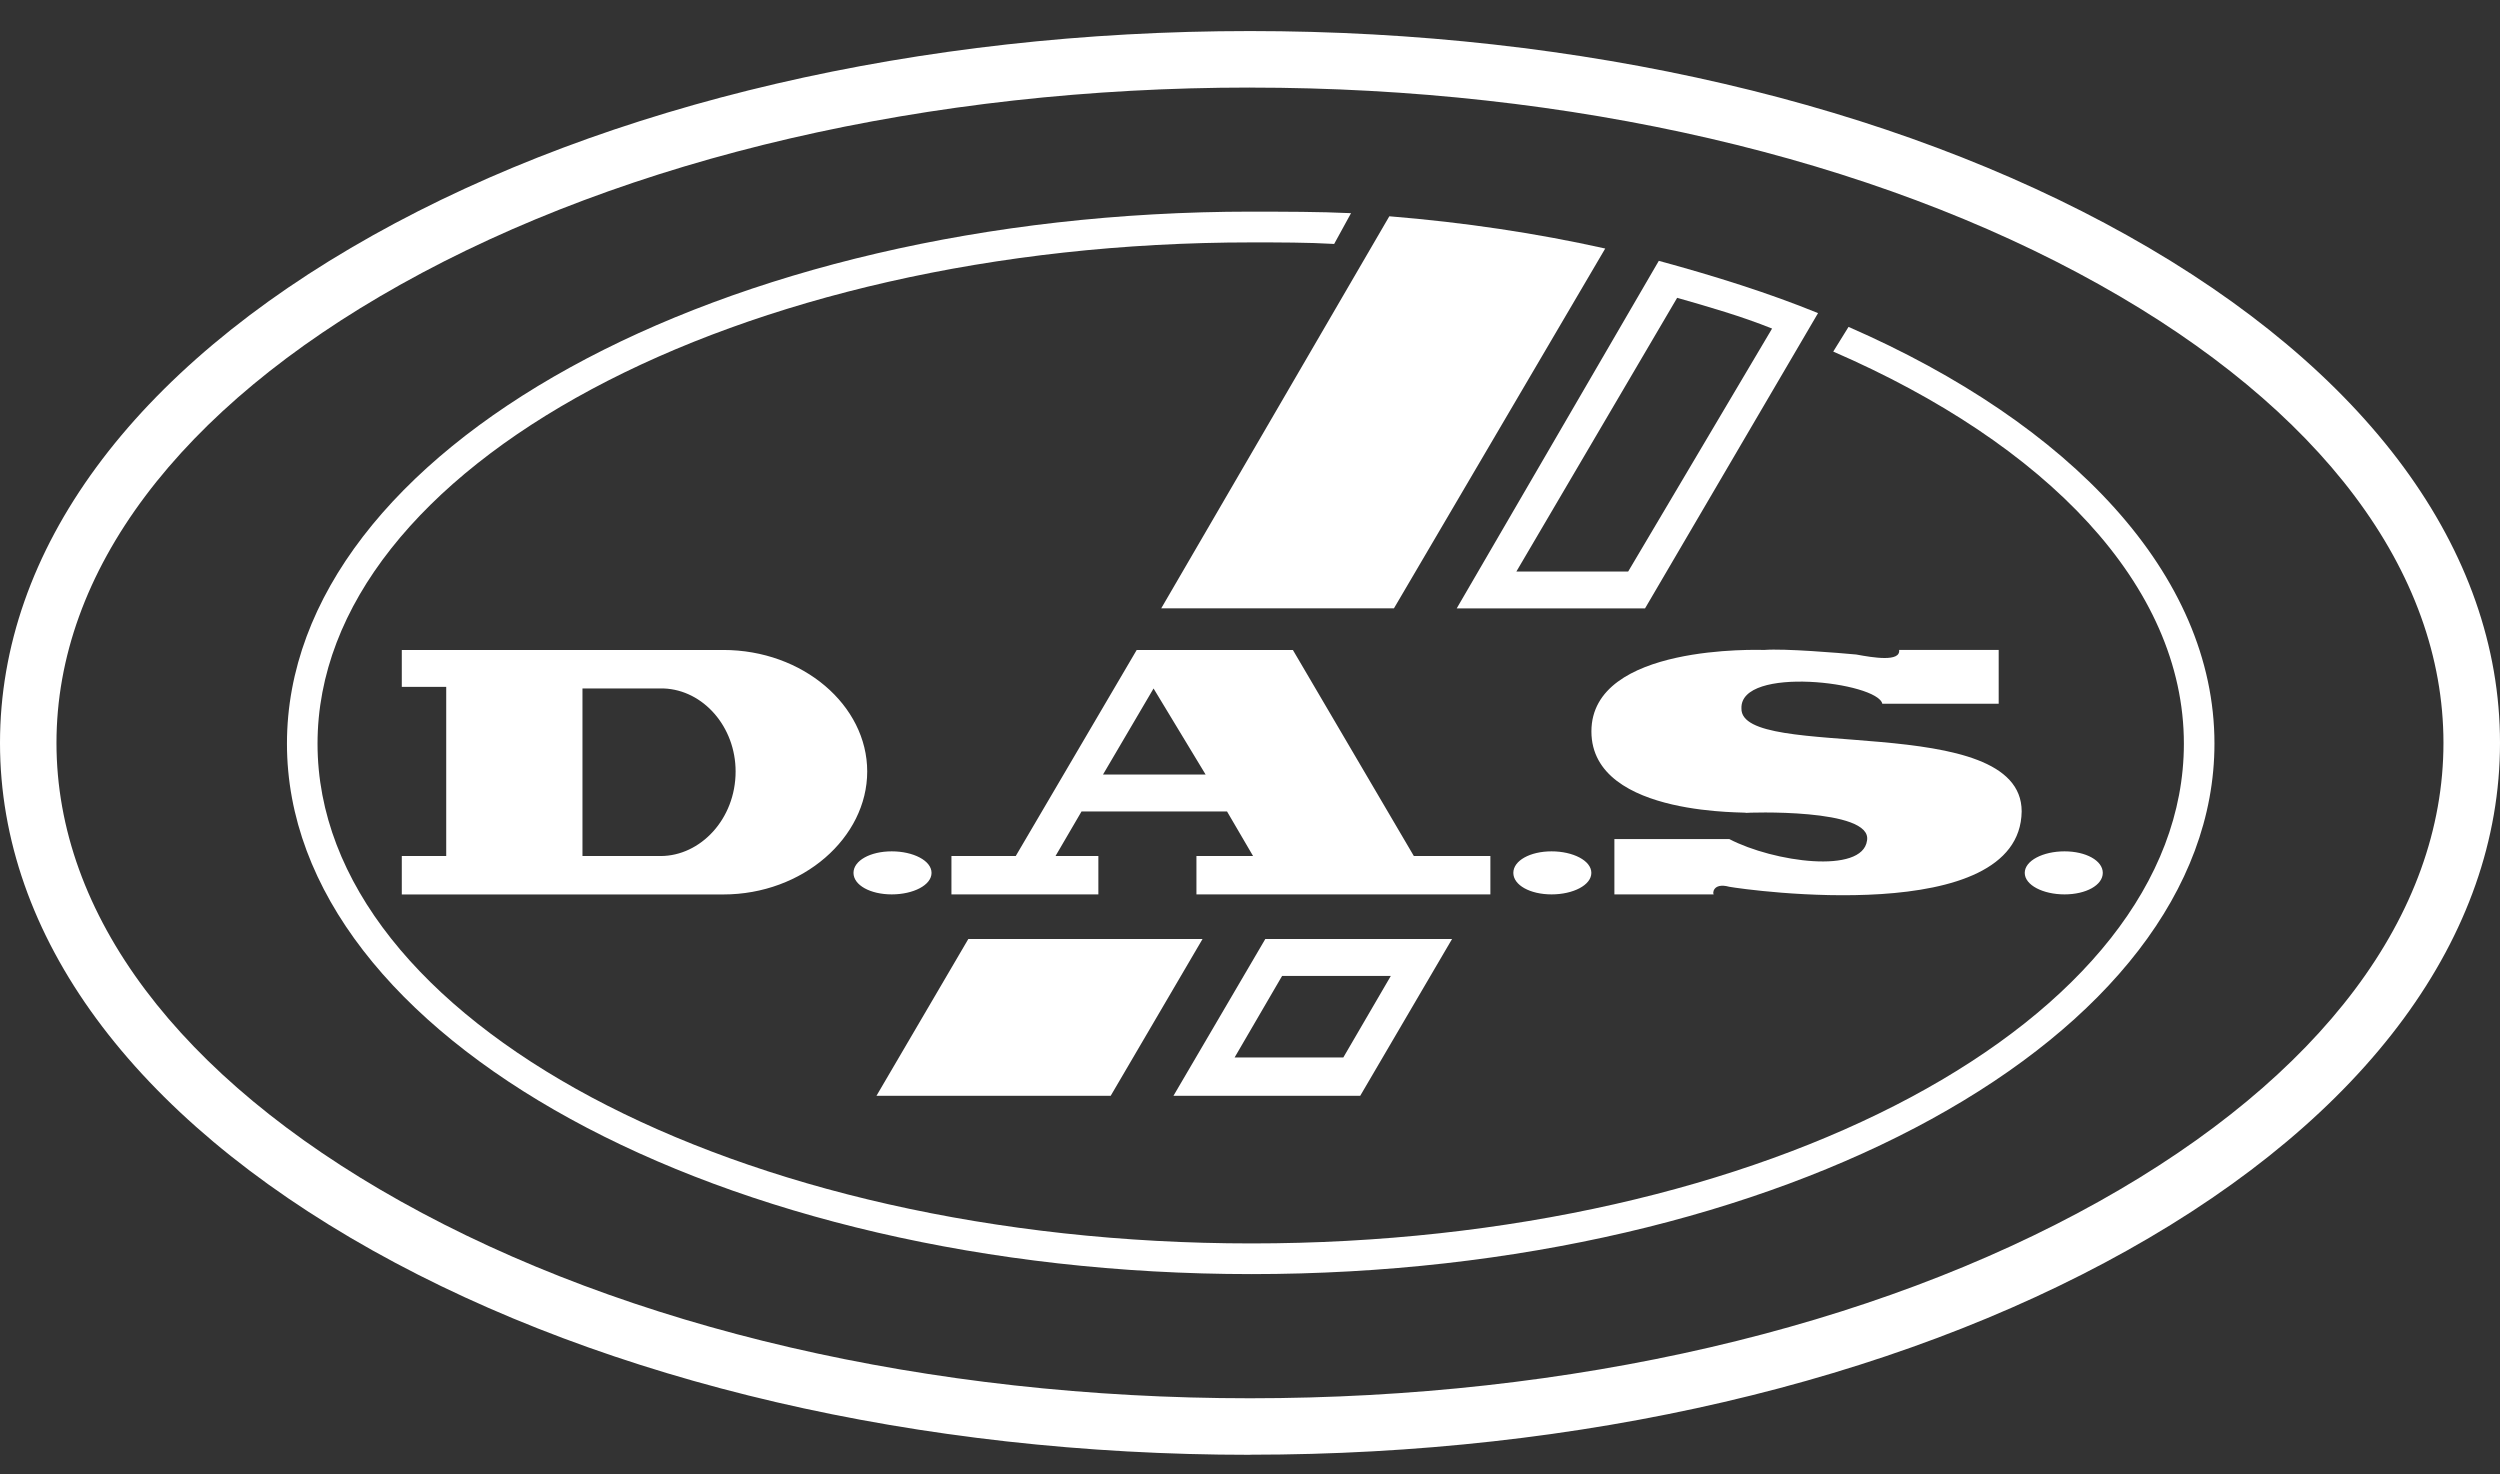
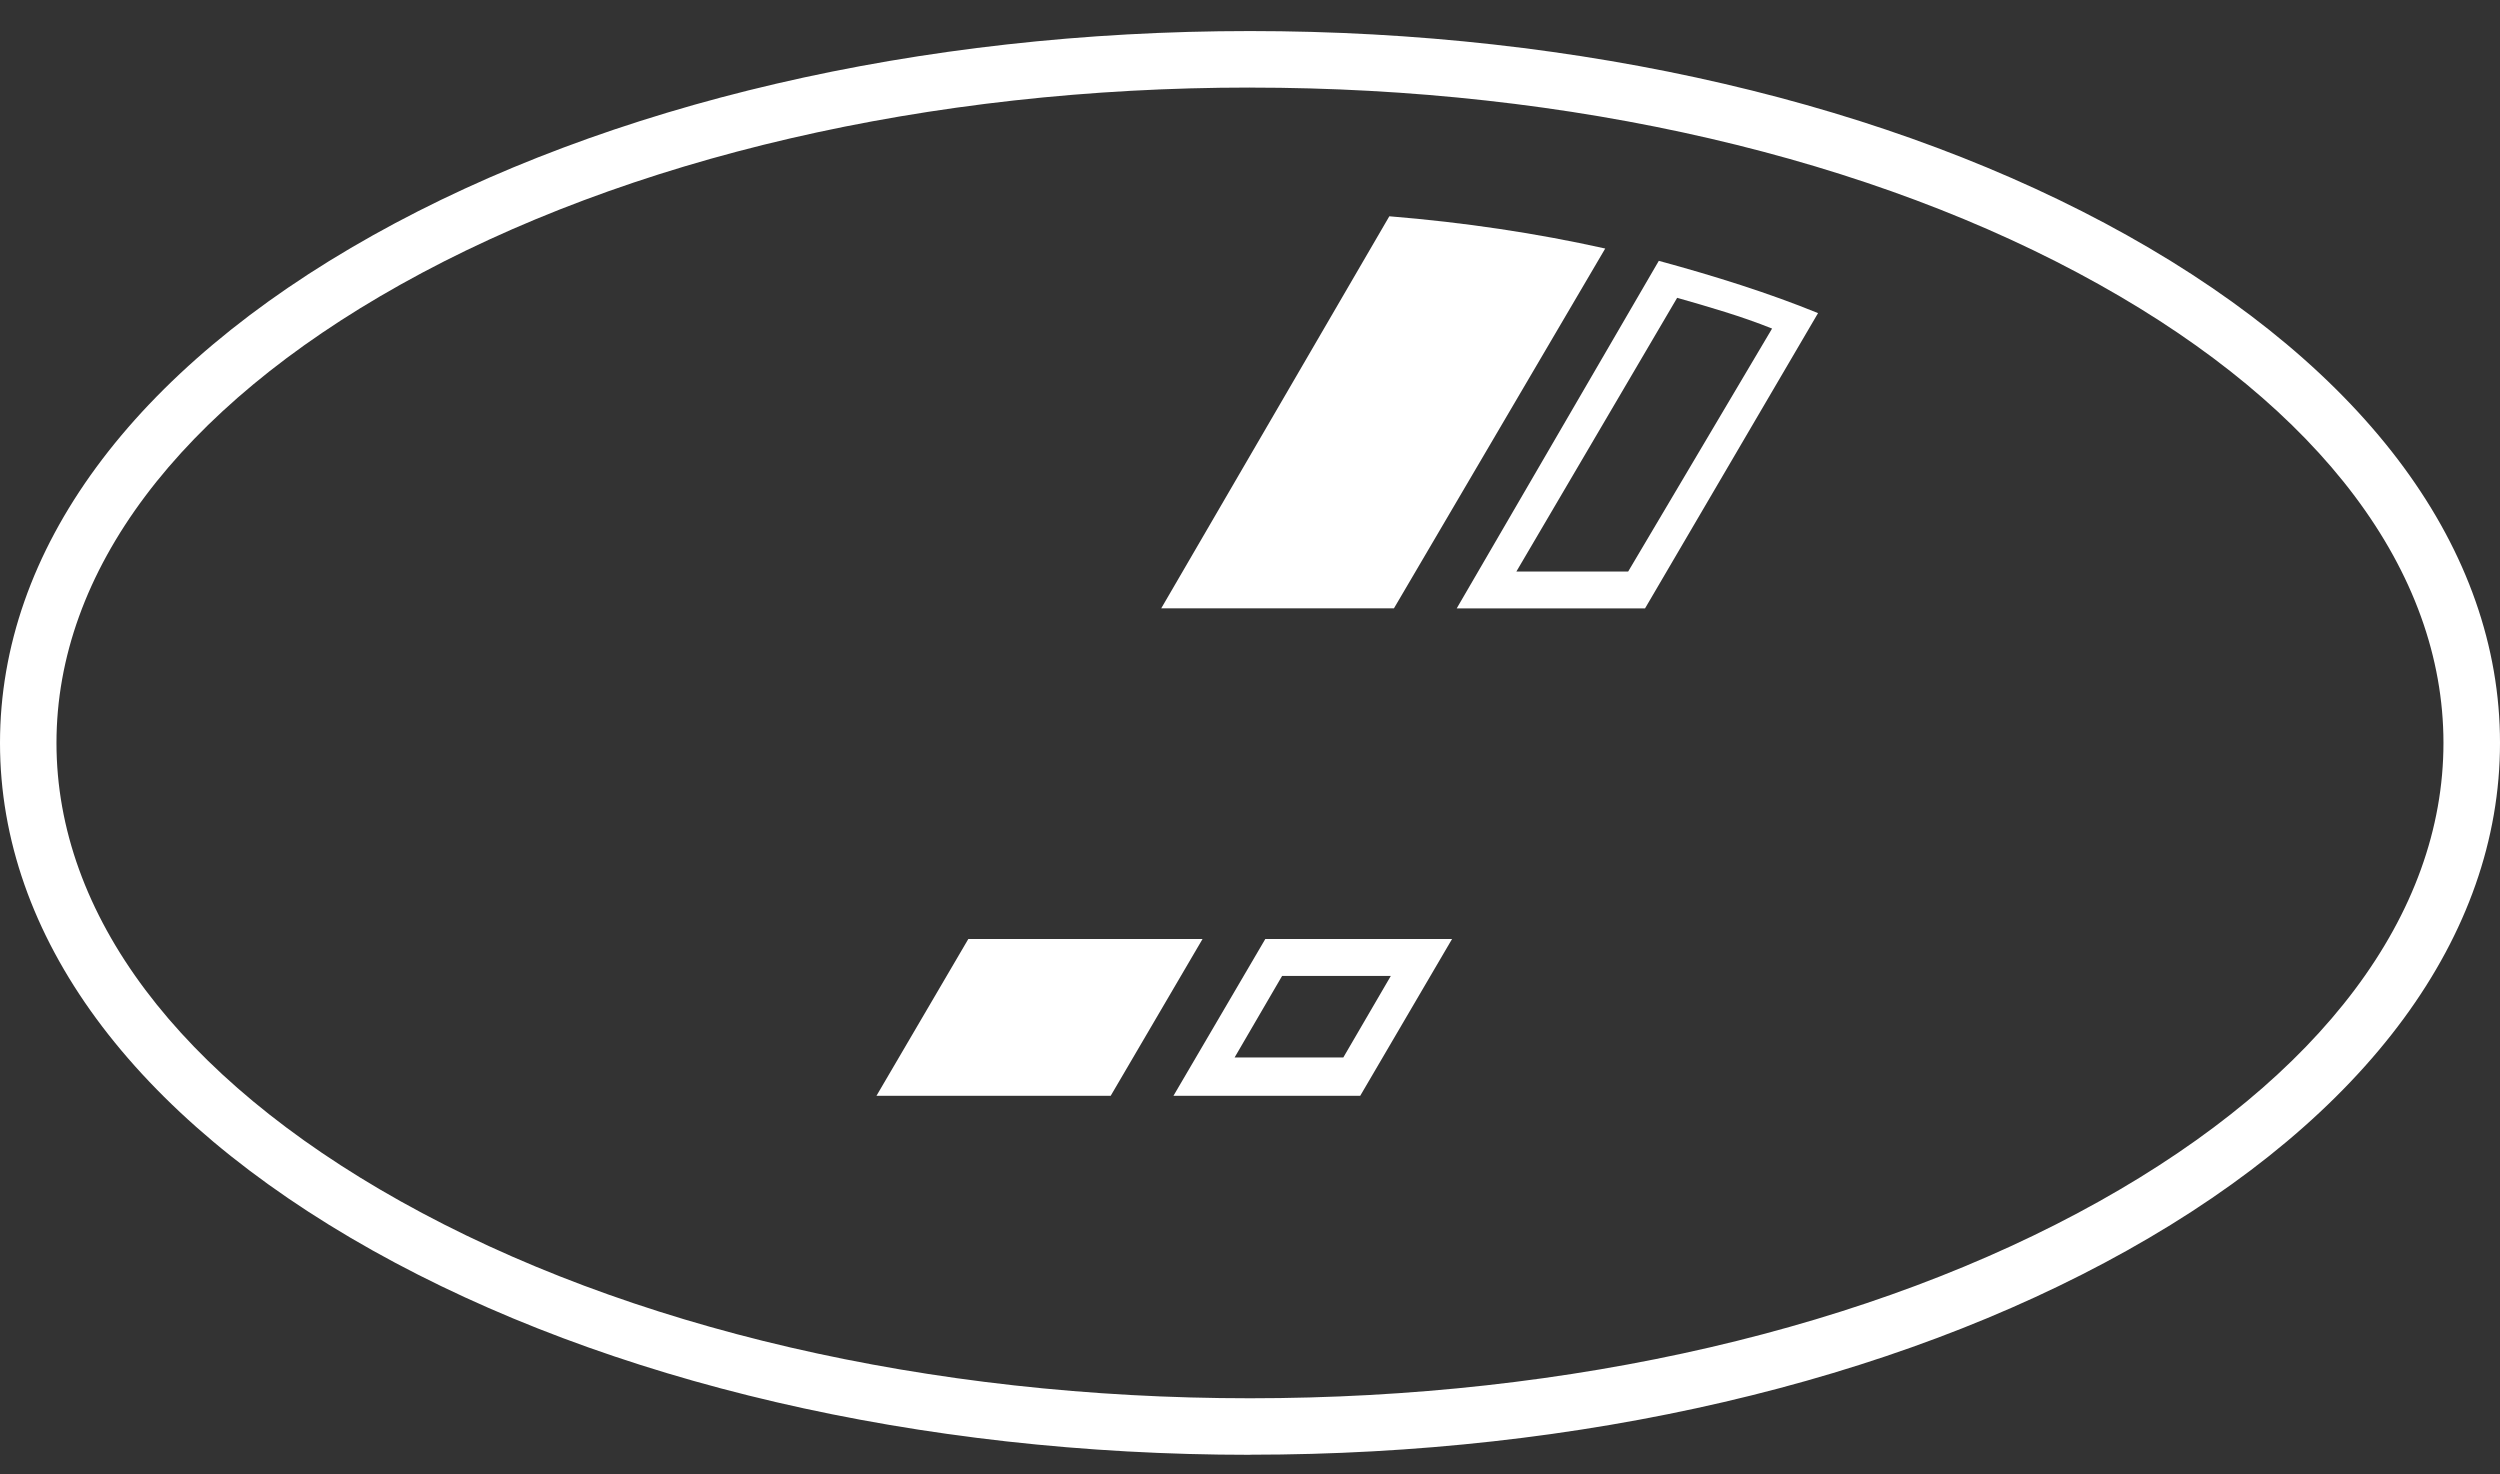
<svg xmlns="http://www.w3.org/2000/svg" width="78" height="46" viewBox="0 0 78 46" fill="none">
  <rect x="0" y="0" width="78" height="46" fill="#333333" stroke="none" />
  <g id="DAS_logo" clip-path="url(#clip0_1416_266)">
    <path id="Vector" d="M38.999 45.39C28.697 45.39 18.98 43.128 11.636 39.02C4.132 34.819 0 29.195 0 23.18C0 17.164 4.132 11.539 11.638 7.34C18.98 3.232 28.697 0.969 38.999 0.969C49.301 0.969 59.019 3.232 66.362 7.34C73.866 11.539 78 17.163 78 23.178C78 29.194 73.868 34.819 66.362 39.017C59.019 43.126 49.301 45.387 38.999 45.387V45.39ZM38.999 2.732C28.992 2.732 19.581 4.915 12.497 8.879C5.576 12.752 1.762 17.833 1.762 23.18C1.762 28.527 5.575 33.607 12.497 37.479C19.581 41.443 28.992 43.626 38.999 43.626C49.006 43.626 58.418 41.443 65.501 37.479C72.424 33.606 76.236 28.528 76.236 23.18C76.236 17.831 72.424 12.752 65.501 8.88C58.418 4.916 49.006 2.733 38.999 2.733V2.732Z" fill="white" />
-     <path id="Vector_2" d="M39.048 6.604C40.099 6.604 41.15 6.604 42.152 6.651L41.626 7.611C40.813 7.563 39.906 7.563 39.047 7.563C22.995 7.563 9.907 14.567 9.907 23.203C9.907 31.839 22.995 38.795 39.047 38.795C55.098 38.795 68.137 31.839 68.137 23.203C68.137 18.262 63.836 13.85 57.197 10.969L57.674 10.199C64.601 13.221 69.091 17.924 69.091 23.2C69.091 32.364 55.574 39.752 39.045 39.752C22.516 39.752 8.953 32.365 8.953 23.201C8.953 14.038 22.471 6.603 39.048 6.603V6.604Z" fill="white" />
-     <path id="Vector_3" fill-rule="evenodd" clip-rule="evenodd" d="M62.359 20.278V21.957H58.728C58.584 21.284 54.286 20.758 54.333 22.101C54.286 23.781 63.076 22.149 63.076 25.315C63.029 28.963 54.477 27.763 53.952 27.667C53.426 27.523 53.426 27.905 53.473 27.905H50.369V26.178H53.952C55.337 26.899 58.109 27.281 58.251 26.226C58.436 25.205 54.463 25.352 54.463 25.363C54.764 25.315 49.652 25.556 49.652 22.82C49.652 20.085 54.907 20.278 55.049 20.278C55.672 20.229 57.39 20.372 57.916 20.421C58.442 20.518 59.3 20.662 59.253 20.278H62.359ZM27.822 27.905C28.492 27.905 29.064 27.618 29.064 27.234C29.064 26.85 28.491 26.562 27.822 26.562C27.154 26.562 26.629 26.85 26.629 27.234C26.629 27.618 27.155 27.905 27.822 27.905ZM12.536 27.905V26.708H13.922V21.43H12.536V20.279H22.567C25.051 20.279 27.057 22.006 27.057 24.07C27.057 26.134 25.05 27.907 22.567 27.907H12.536V27.905ZM18.173 21.479V26.708H20.61C21.851 26.708 22.951 25.557 22.951 24.07C22.951 22.68 21.947 21.527 20.705 21.48H18.173V21.479ZM35.992 21.479L34.414 24.165H37.615L35.99 21.479H35.992ZM29.685 27.905V26.708H31.691L35.465 20.279H40.338L44.112 26.708H46.5V27.905H37.329V26.708H39.096L38.283 25.317H33.744L32.932 26.708H34.269V27.905H29.682H29.685ZM48.409 27.905C49.078 27.905 49.65 27.618 49.65 27.234C49.65 26.85 49.076 26.562 48.409 26.562C47.742 26.562 47.216 26.85 47.216 27.234C47.216 27.618 47.742 27.905 48.409 27.905ZM64.413 27.905C65.083 27.905 65.607 27.618 65.607 27.234C65.607 26.85 65.08 26.562 64.413 26.562C63.746 26.562 63.172 26.85 63.172 27.234C63.172 27.618 63.746 27.905 64.413 27.905Z" fill="white" />
    <path id="Vector_4" fill-rule="evenodd" clip-rule="evenodd" d="M27.345 34.19L30.212 29.296H37.52L34.653 34.19H27.345ZM36.229 18.982L43.347 6.748C45.688 6.939 47.934 7.275 50.083 7.754L43.491 18.98H36.229V18.982ZM36.611 34.19L39.478 29.296H45.305L42.438 34.19H36.611ZM38.522 32.992H41.912L43.393 30.45H40.001L38.52 32.992H38.522ZM47.312 17.831H50.799L55.289 10.251C54.333 9.867 53.331 9.579 52.327 9.292L47.311 17.831H47.312ZM45.449 18.982L51.755 8.138C53.522 8.619 55.194 9.145 56.723 9.769L51.325 18.982H45.449Z" fill="white" />
  </g>
  <defs>
    <clipPath id="clip0_1416_266">
      <rect width="78" height="44.421" fill="white" transform="translate(0 0.969)" />
    </clipPath>
  </defs>
</svg>